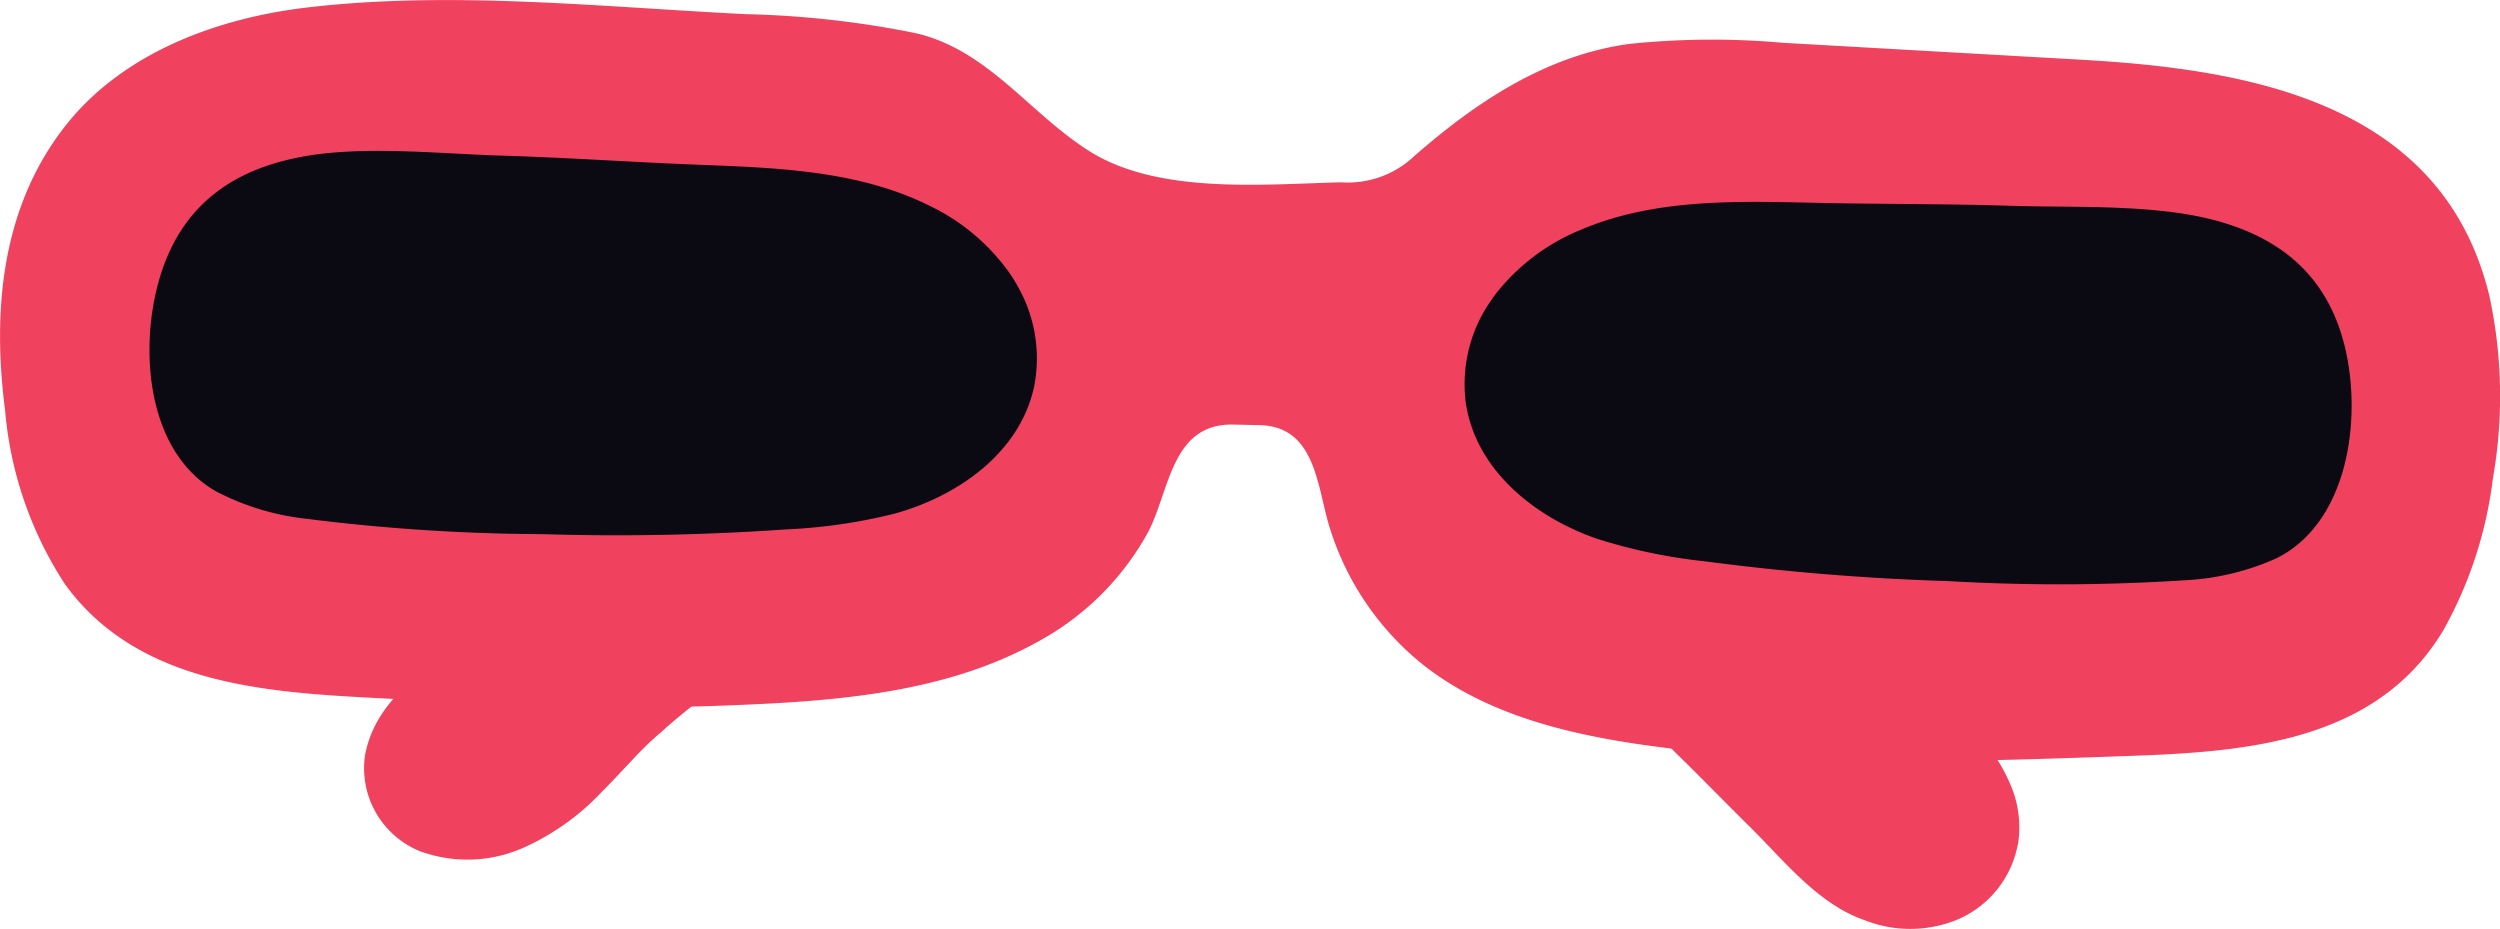
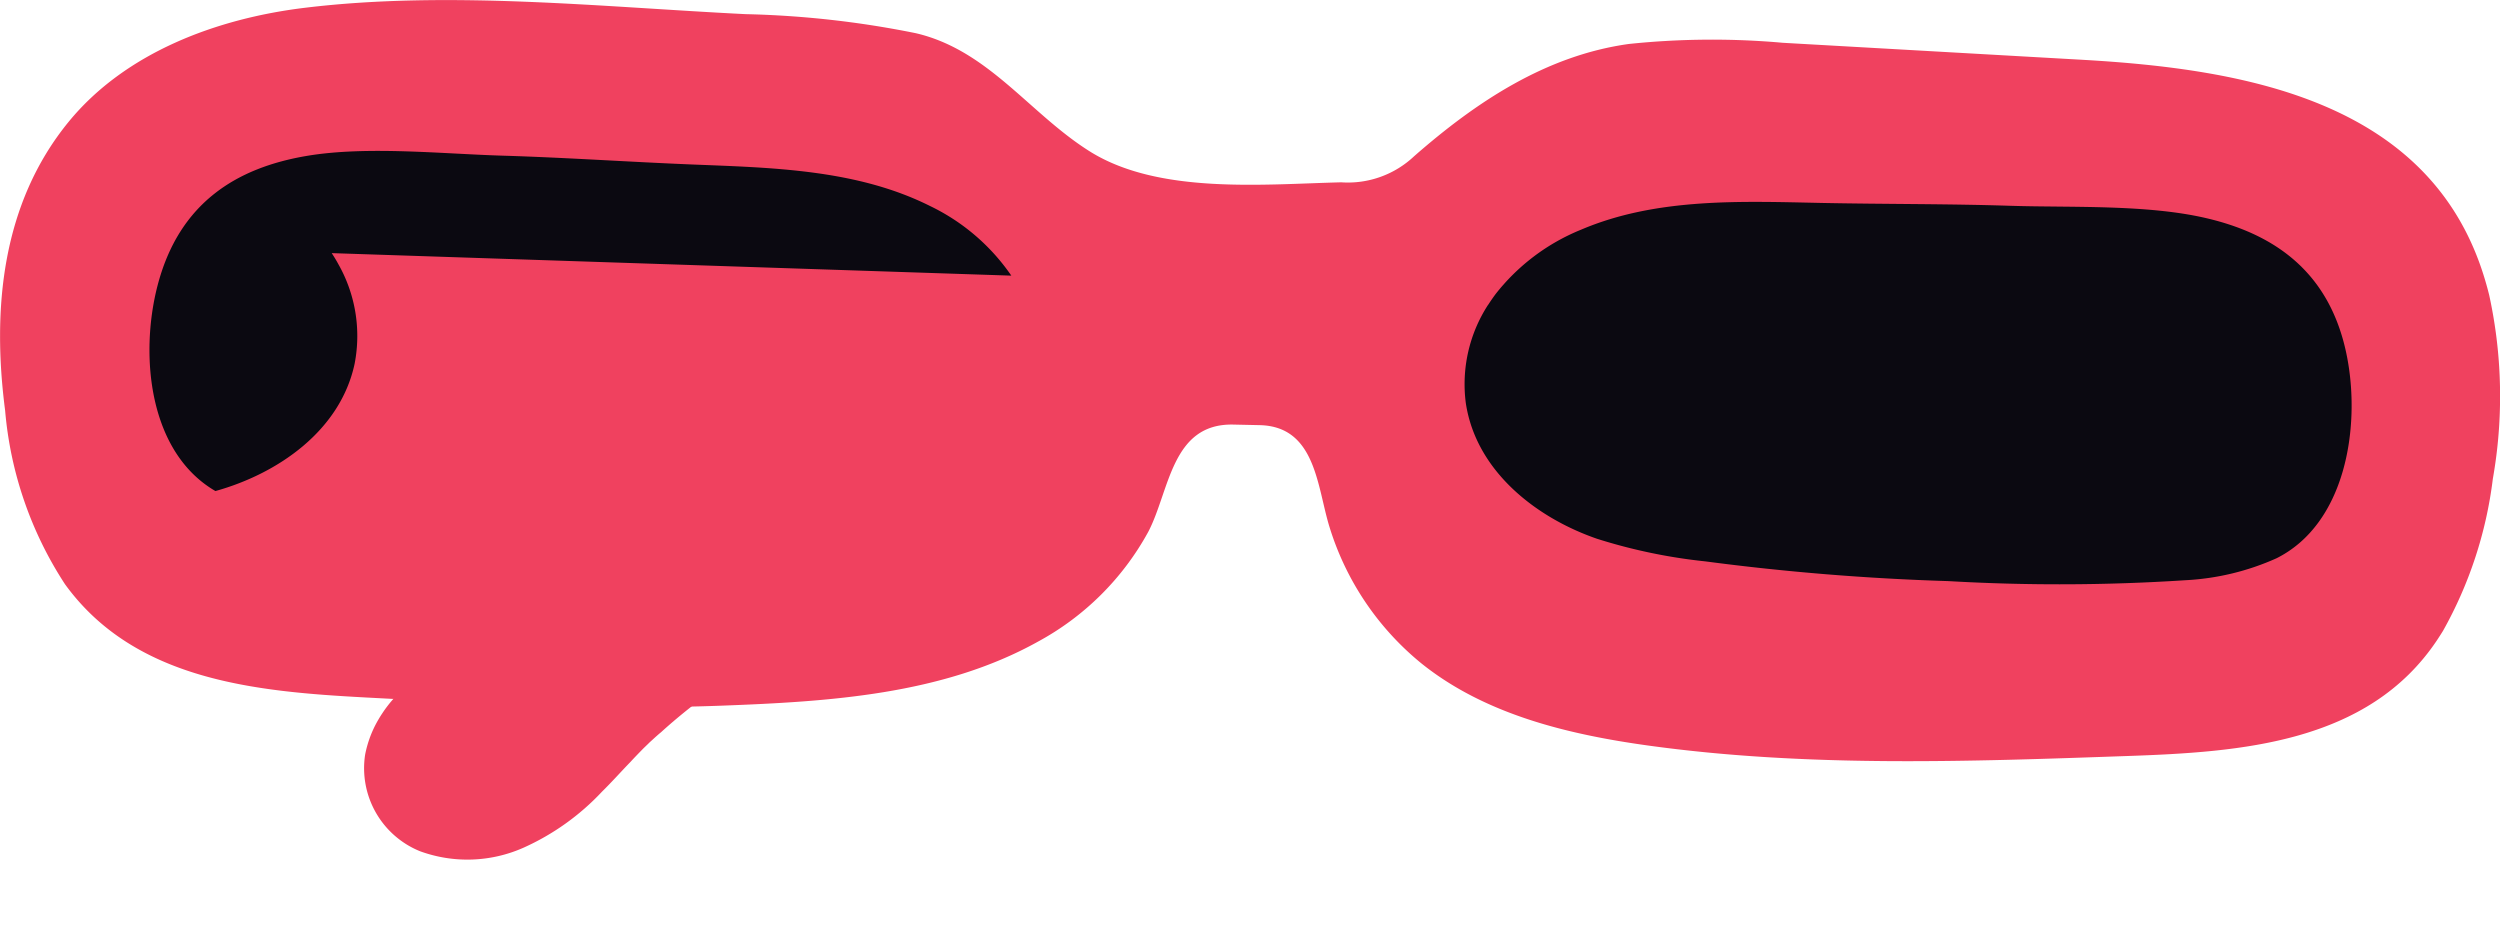
<svg xmlns="http://www.w3.org/2000/svg" id="Brille" width="130.389" height="48.448" viewBox="0 0 130.389 48.448">
  <path id="Pfad_218892" data-name="Pfad 218892" d="M432.771,187.622c.027-.011.041-.024.054-.024-.149.1-.663.388-.73.425-.256.159-.526.317-.785.488-.623.391-1.22.8-1.807,1.229-.381.283-.763.567-1.132.866-.532.421-1.053.856-1.561,1.319-.151.124-.289.249-.439.386l-.152.138c-.124.125-.248.238-.372.363-.207.214-.429.439-.636.666-.5.515-.97,1.046-1.481,1.547a12.755,12.755,0,0,1-4.083,2.919,7.2,7.2,0,0,1-5.411.189,4.671,4.671,0,0,1-2.861-5.039,5.8,5.8,0,0,1,.519-1.513,6.88,6.88,0,0,1,.85-1.274,14.232,14.232,0,0,1,1.491-1.493c1.139-1,2.339-1.925,3.578-2.812a3.443,3.443,0,0,1,1.54-.584c2.885-2.9,6.831-4.313,10.722-5.454a3.373,3.373,0,0,1,4.262,1.859,3.153,3.153,0,0,1,.191,1.507c.011.027.023.053.035.08.771,1.733-.332,3.375-1.792,4.213" transform="translate(-392.331 -153.737)" fill="#f0415f" />
-   <path id="Pfad_218893" data-name="Pfad 218893" d="M478.6,196.473a5.315,5.315,0,0,1-3.251,3.945,6.456,6.456,0,0,1-4.705,0c-2.393-.811-4.154-3.023-5.885-4.75-.891-.883-1.769-1.766-2.659-2.663-.452-.456-.916-.912-1.381-1.367l-1.693-1.7a3.292,3.292,0,0,1,2.315-5.83c.041-.038.069-.076.1-.1a3.371,3.371,0,0,1,1.91-.908,3.531,3.531,0,0,1,1.682.265,3.151,3.151,0,0,1,2.762-.027,29.085,29.085,0,0,1,6.938,5.3,22.077,22.077,0,0,1,2.8,3.392,9.091,9.091,0,0,1,.687,1.309,5.6,5.6,0,0,1,.388,3.133" transform="translate(-373.363 -152.414)" fill="#f0415f" />
  <path id="Pfad_218894" data-name="Pfad 218894" d="M527.656,176.7c-.066-.273-.141-.546-.221-.816-2.774-9.36-12.547-11.005-21.028-11.488l-15.593-.885a41.753,41.753,0,0,0-8.035.061c-4.329.6-7.976,3.032-11.2,5.855a5.035,5.035,0,0,1-3.8,1.361c-4.08.1-9.533.639-13.124-1.617-3.144-1.976-5.281-5.282-9.073-6.162a50.185,50.185,0,0,0-8.867-.992c-7.537-.374-15.455-1.241-22.974-.334-4.563.55-9.366,2.307-12.35,5.965-3.47,4.256-3.989,9.733-3.3,15.038a19.581,19.581,0,0,0,3.123,9.063c3.644,5.029,9.961,5.6,15.681,5.907,6.173.328,12.359.657,18.543.428,5.591-.21,11.532-.563,16.524-3.341a14.327,14.327,0,0,0,5.752-5.729c1.122-2.151,1.2-5.661,4.438-5.591l1.369.03c2.932.065,2.991,3.2,3.644,5.312a14.768,14.768,0,0,0,4.828,7.142c3.3,2.631,7.579,3.669,11.758,4.251,8.3,1.153,16.714.842,25.057.55,5.871-.205,12.52-.661,16.111-6.026.111-.166.218-.334.321-.5a21.536,21.536,0,0,0,2.6-7.933,24.736,24.736,0,0,0-.183-9.544" transform="translate(-397.824 -161.279)" fill="#f0415f" />
-   <path id="Pfad_218895" data-name="Pfad 218895" d="M448.313,173.376a10.83,10.83,0,0,0-4.234-3.629c-3.831-1.92-8.254-2-12.44-2.169-3.282-.134-6.562-.36-9.846-.459-3.164-.093-7.074-.515-10.214.01-3.608.607-6.687,2.4-7.812,6.831-.912,3.592-.44,8.631,3.035,10.651a13.274,13.274,0,0,0,4.68,1.438,101.029,101.029,0,0,0,12.338.809,126.8,126.8,0,0,0,12.71-.245,28.5,28.5,0,0,0,5.716-.829c3.256-.906,6.517-3.146,7.261-6.643a7.593,7.593,0,0,0-.847-5.187c-.108-.2-.225-.391-.348-.579" transform="translate(-395.567 -159)" fill="#0b0911" />
+   <path id="Pfad_218895" data-name="Pfad 218895" d="M448.313,173.376a10.83,10.83,0,0,0-4.234-3.629c-3.831-1.92-8.254-2-12.44-2.169-3.282-.134-6.562-.36-9.846-.459-3.164-.093-7.074-.515-10.214.01-3.608.607-6.687,2.4-7.812,6.831-.912,3.592-.44,8.631,3.035,10.651c3.256-.906,6.517-3.146,7.261-6.643a7.593,7.593,0,0,0-.847-5.187c-.108-.2-.225-.391-.348-.579" transform="translate(-395.567 -159)" fill="#0b0911" />
  <path id="Pfad_218896" data-name="Pfad 218896" d="M453.326,174.124a7.6,7.6,0,0,0-1.165,5.125c.528,3.537,3.644,5.975,6.838,7.08a28.459,28.459,0,0,0,5.654,1.181q6.3.832,12.671,1.029a100.94,100.94,0,0,0,12.364-.046,13.249,13.249,0,0,0,4.76-1.147c3.593-1.8,4.376-6.8,3.686-10.442-.849-4.491-3.812-6.473-7.374-7.3-3.1-.719-7.032-.539-10.195-.64-3.285-.106-6.57-.082-9.855-.149-4.189-.086-8.607-.283-12.549,1.4a10.833,10.833,0,0,0-4.451,3.36q-.2.27-.383.555" transform="translate(-375.711 -158.231)" fill="#0b0911" />
</svg>